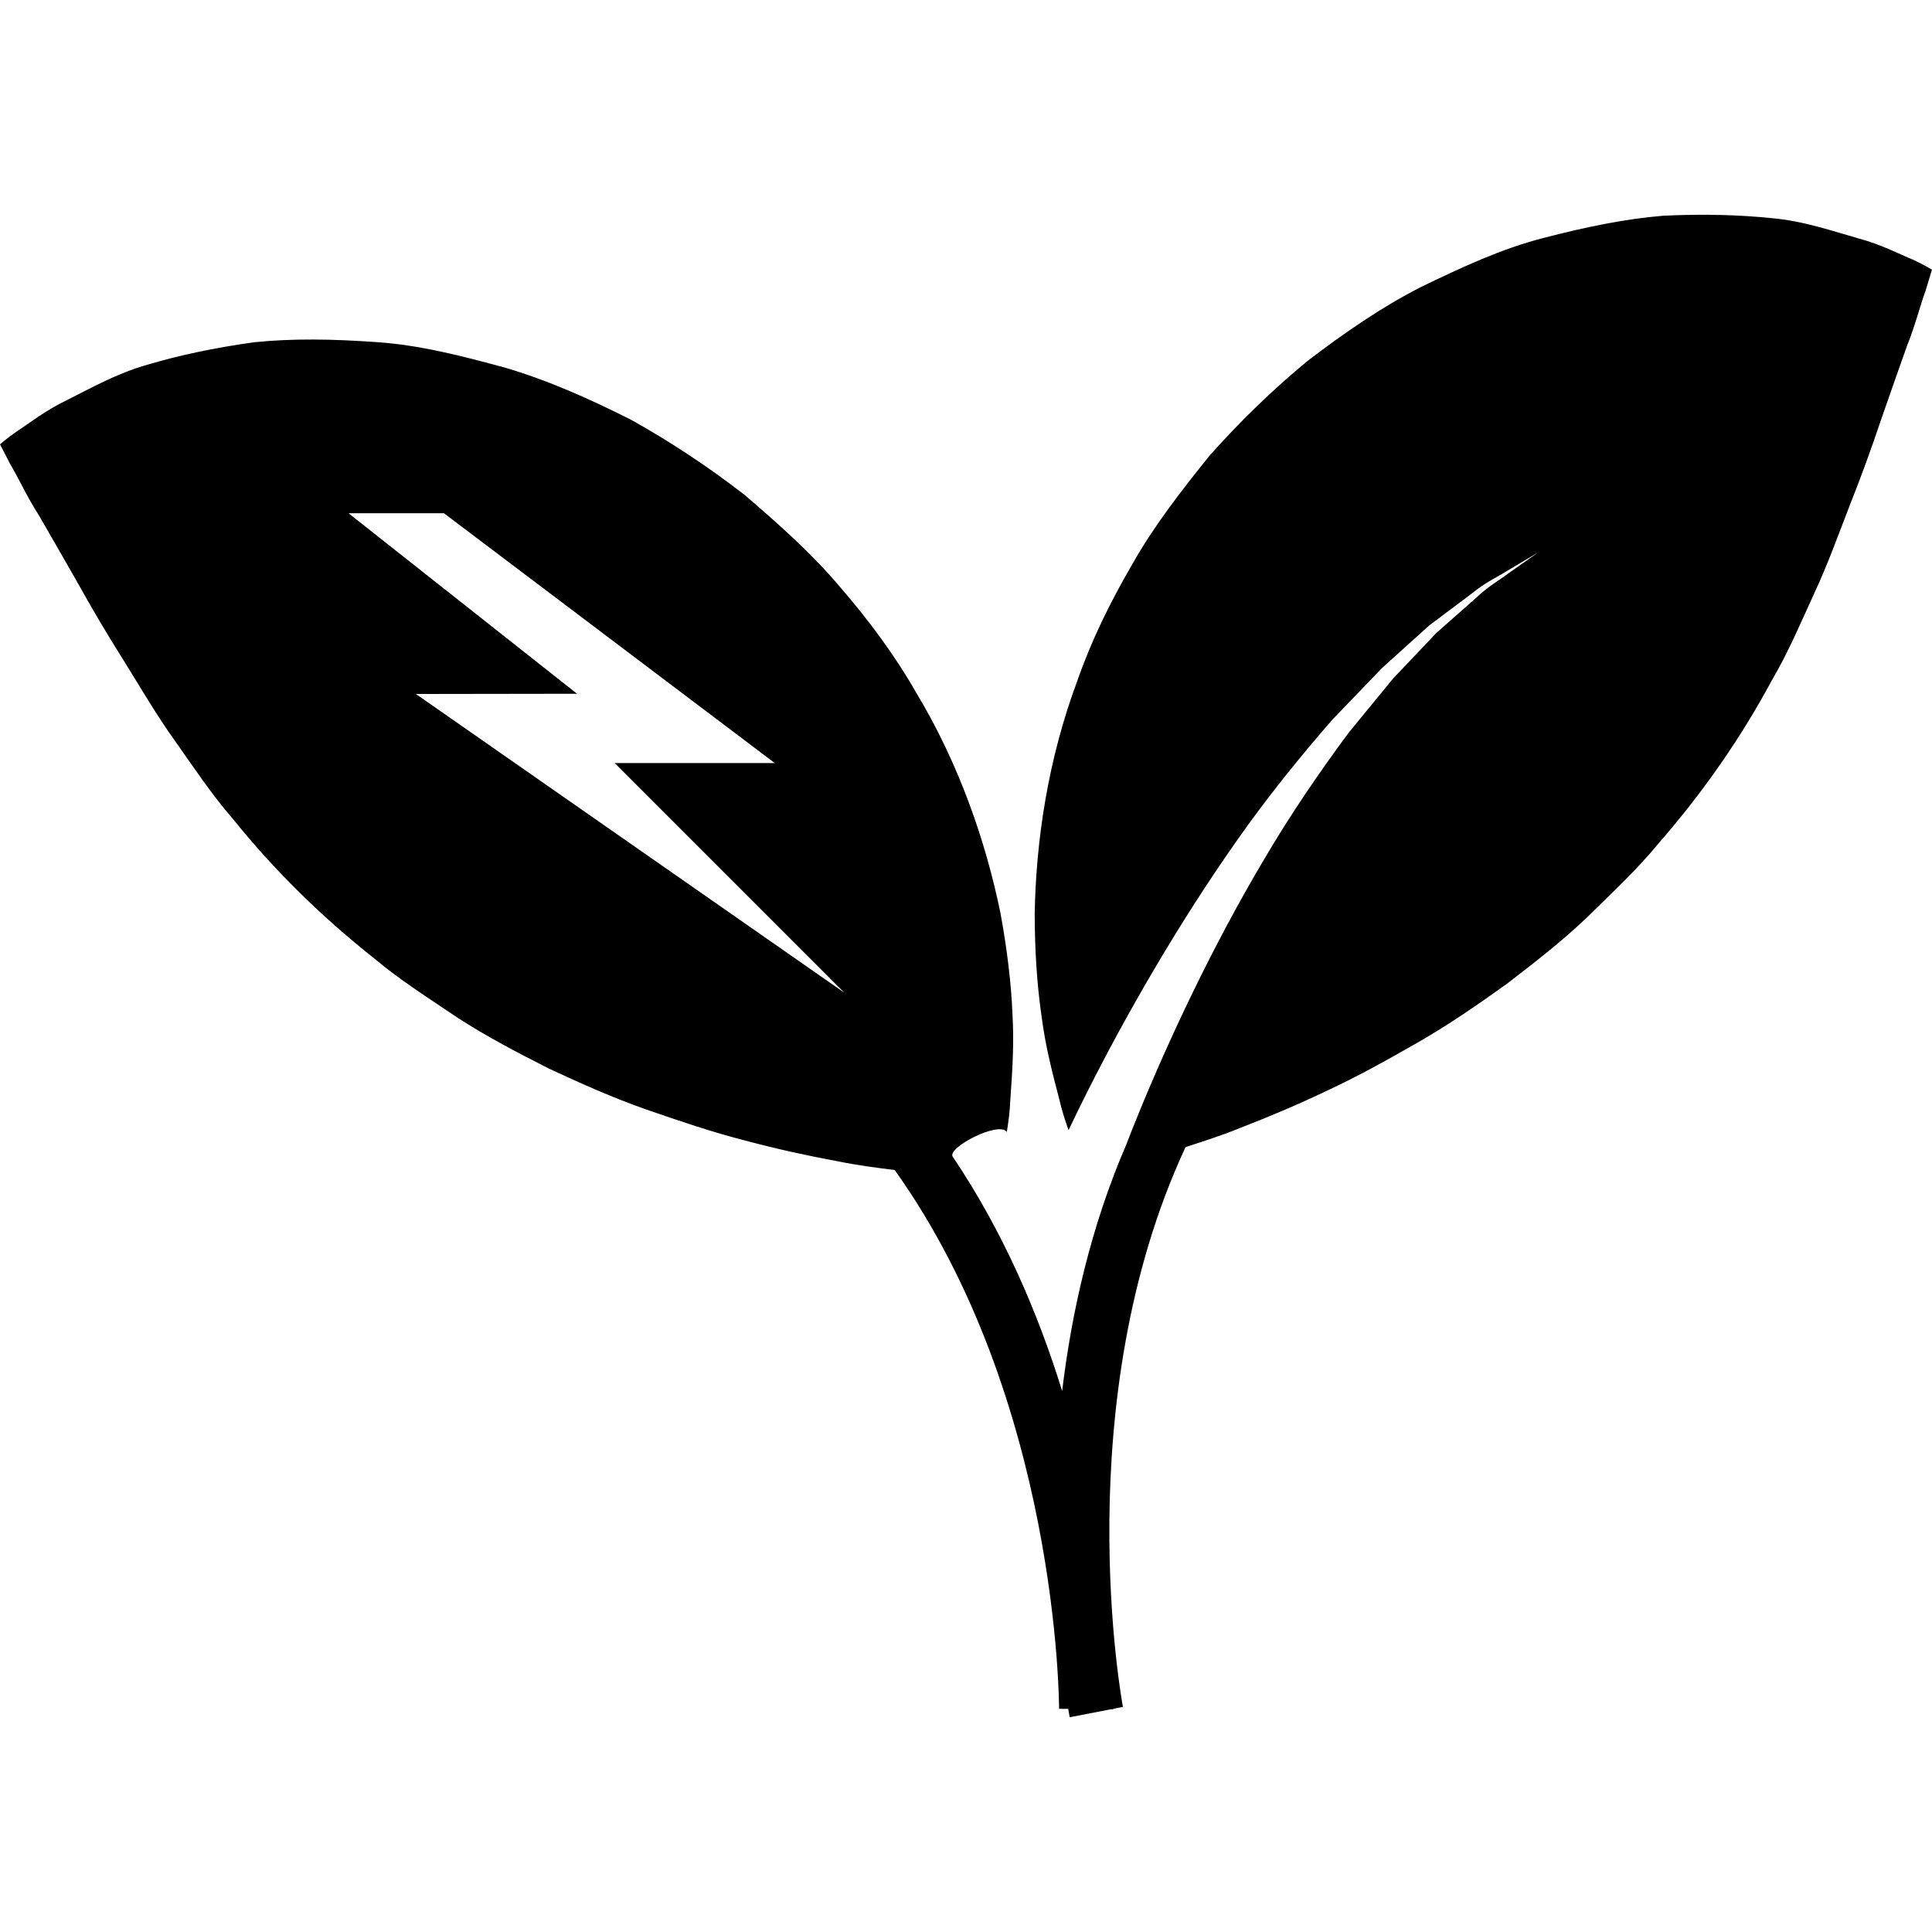
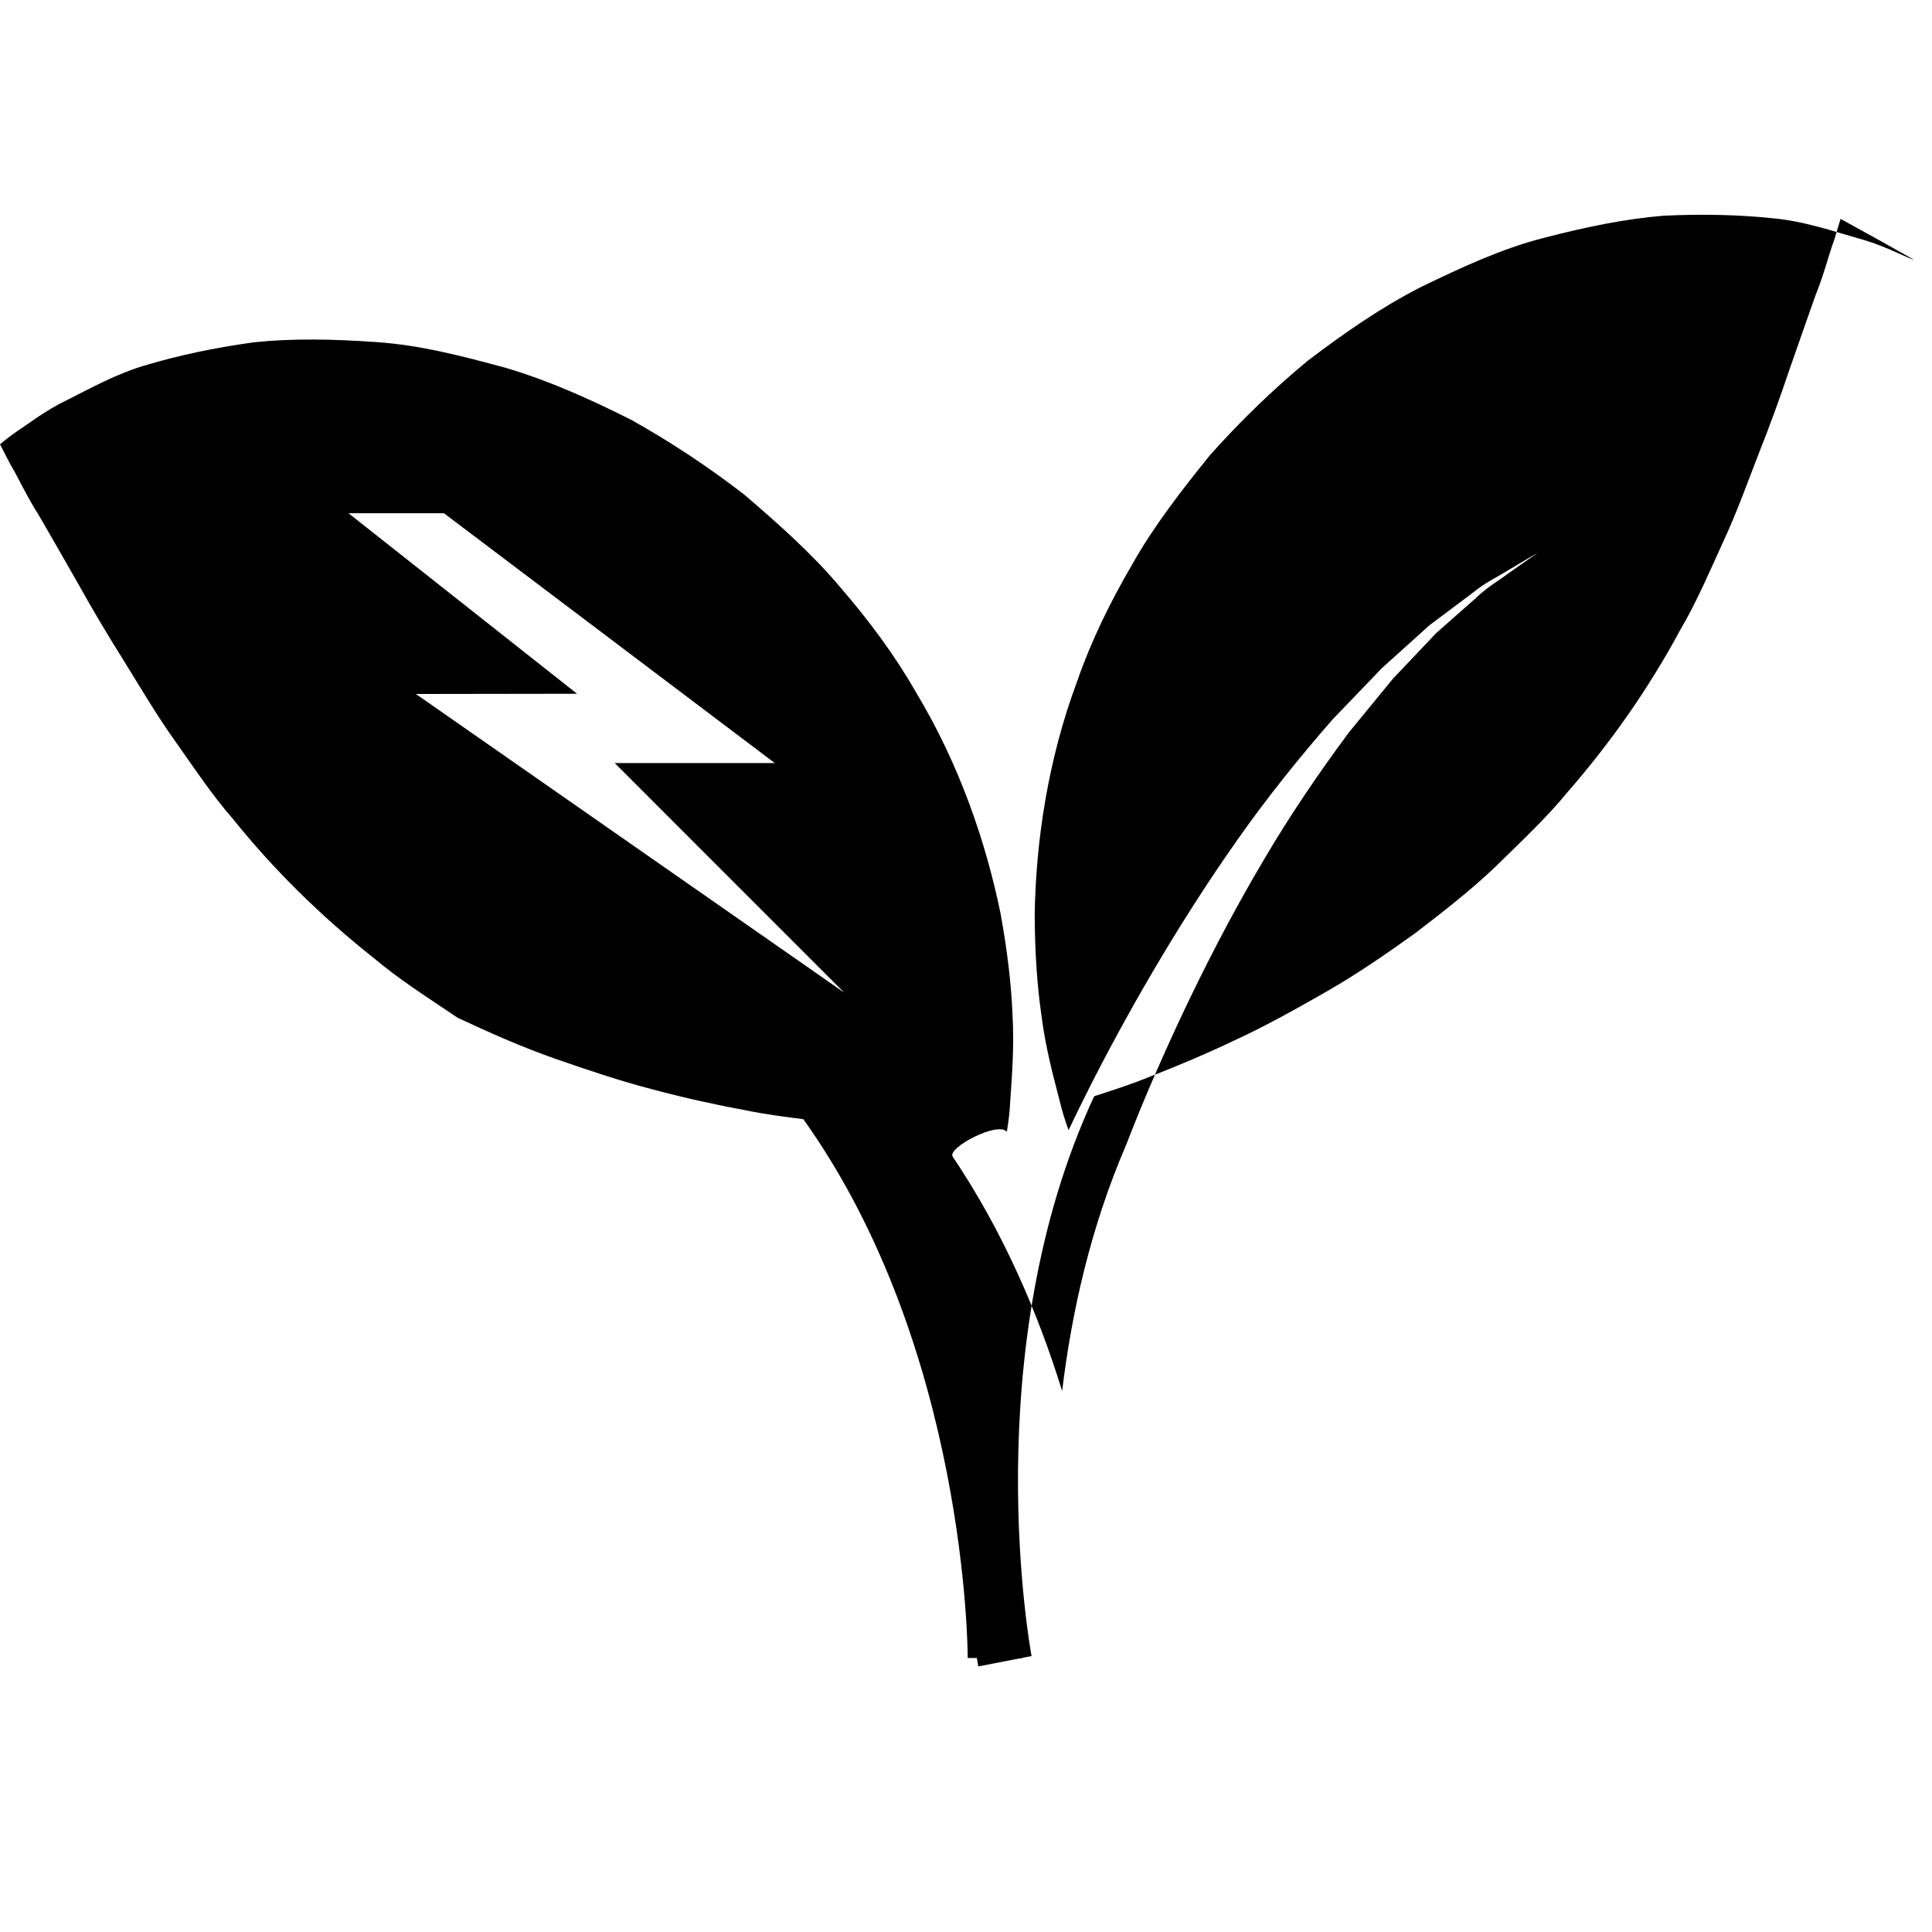
<svg xmlns="http://www.w3.org/2000/svg" fill="#000000" version="1.1" id="Capa_1" width="800px" height="800px" viewBox="0 0 113.52 113.52" xml:space="preserve">
  <g>
-     <path d="M112.38,15.248c-0.715-0.288-1.854-0.89-3.21-1.248c-1.358-0.381-3.192-1.023-5.062-1.181   c-1.889-0.196-4.024-0.256-6.365-0.144c-2.272,0.185-4.593,0.669-7.07,1.311c-2.48,0.642-4.75,1.706-7.166,2.87   c-2.364,1.207-4.517,2.706-6.673,4.346c-2.047,1.689-3.977,3.564-5.746,5.551c-1.649,2.043-3.288,4.149-4.552,6.391   c-1.304,2.233-2.426,4.524-3.24,6.872c-1.735,4.647-2.427,9.431-2.5,13.688c0.007,2.161,0.134,4.163,0.404,6.011   c0.23,1.824,0.689,3.521,1.043,4.887c0.147,0.647,0.348,1.256,0.543,1.804c0.346-0.732,0.726-1.509,1.149-2.348   c2.098-4.165,5.157-9.58,8.73-14.653c1.779-2.541,3.729-4.952,5.64-7.139c1.006-1.051,1.978-2.057,2.901-3.017   c0.986-0.89,1.924-1.731,2.779-2.505c0.924-0.698,1.779-1.333,2.532-1.899c0.719-0.601,1.479-0.95,2.047-1.308   c1.156-0.684,1.813-1.076,1.813-1.076s-0.626,0.441-1.725,1.213c-0.534,0.405-1.246,0.801-1.92,1.455   c-0.694,0.616-1.479,1.305-2.338,2.063c-0.787,0.83-1.636,1.727-2.539,2.676c-0.828,1.01-1.7,2.076-2.604,3.176   c-1.7,2.291-3.418,4.798-4.958,7.419c-3.104,5.22-5.664,10.741-7.386,14.95c-0.267,0.653-0.506,1.256-0.725,1.827   c-2.095,4.85-3.216,9.859-3.773,14.493c-1.397-4.518-3.438-9.322-6.434-13.777c-0.322-0.524,2.705-2.104,3.183-1.448   c0.094-0.571,0.178-1.211,0.204-1.868c0.097-1.406,0.237-3.155,0.131-4.996c-0.073-1.858-0.318-3.86-0.706-5.982   c-0.855-4.17-2.411-8.749-4.973-12.997c-1.23-2.154-2.755-4.208-4.443-6.16c-1.655-1.973-3.655-3.742-5.65-5.45   c-2.106-1.629-4.348-3.114-6.665-4.404c-2.424-1.216-4.815-2.291-7.363-3.045c-2.589-0.7-5.015-1.332-7.573-1.506   c-2.555-0.18-4.919-0.226-7.19,0.01c-2.331,0.322-4.419,0.77-6.242,1.311c-1.807,0.501-3.496,1.461-4.755,2.087   c-1.268,0.607-2.277,1.407-2.926,1.826C0.351,25.793,0,26.108,0,26.108s0.214,0.411,0.614,1.188   c0.413,0.669,0.946,1.851,1.646,2.943c0.645,1.109,1.42,2.46,2.307,4.014c0.837,1.509,1.749,3.047,2.702,4.559   c0.957,1.542,1.946,3.234,3.013,4.721c1.066,1.509,2.177,3.181,3.396,4.576c2.404,2.989,5.176,5.723,8.294,8.192   c1.538,1.297,3.232,2.358,4.924,3.504c1.706,1.105,3.532,2.058,5.368,2.988c1.875,0.872,3.754,1.714,5.694,2.392   c1.953,0.678,3.849,1.321,5.761,1.814c1.893,0.506,3.751,0.913,5.474,1.229c1.177,0.242,2.316,0.387,3.377,0.52   c9.624,13.473,9.659,31.433,9.659,31.658l0.536,0.004c0.043,0.236,0.073,0.424,0.087,0.492l2.414-0.469h0.147   c0-0.007,0-0.027,0-0.03l0.568-0.109c-0.045-0.227-3.305-17.888,3.679-32.894c1.026-0.332,2.115-0.678,3.23-1.133   c1.636-0.634,3.388-1.369,5.154-2.215c1.789-0.831,3.538-1.813,5.328-2.837c1.782-1.026,3.48-2.196,5.157-3.401   c1.636-1.253,3.258-2.516,4.732-3.92c1.454-1.439,2.923-2.789,4.199-4.348c2.614-2.996,4.835-6.196,6.649-9.57   c0.94-1.592,1.728-3.444,2.494-5.12c0.78-1.662,1.441-3.504,2.095-5.193c0.66-1.658,1.272-3.34,1.82-4.978   c0.589-1.685,1.103-3.157,1.533-4.365c0.489-1.203,0.798-2.46,1.078-3.196c0.25-0.833,0.387-1.276,0.387-1.276   S113.113,15.585,112.38,15.248z M24.436,40.777l9.469-0.014L20.48,30.158h5.607l19.438,14.679h-9.406l13.482,13.485L24.436,40.777z   " />
+     <path d="M112.38,15.248c-0.715-0.288-1.854-0.89-3.21-1.248c-1.358-0.381-3.192-1.023-5.062-1.181   c-1.889-0.196-4.024-0.256-6.365-0.144c-2.272,0.185-4.593,0.669-7.07,1.311c-2.48,0.642-4.75,1.706-7.166,2.87   c-2.364,1.207-4.517,2.706-6.673,4.346c-2.047,1.689-3.977,3.564-5.746,5.551c-1.649,2.043-3.288,4.149-4.552,6.391   c-1.304,2.233-2.426,4.524-3.24,6.872c-1.735,4.647-2.427,9.431-2.5,13.688c0.007,2.161,0.134,4.163,0.404,6.011   c0.23,1.824,0.689,3.521,1.043,4.887c0.147,0.647,0.348,1.256,0.543,1.804c0.346-0.732,0.726-1.509,1.149-2.348   c2.098-4.165,5.157-9.58,8.73-14.653c1.779-2.541,3.729-4.952,5.64-7.139c1.006-1.051,1.978-2.057,2.901-3.017   c0.986-0.89,1.924-1.731,2.779-2.505c0.924-0.698,1.779-1.333,2.532-1.899c0.719-0.601,1.479-0.95,2.047-1.308   c1.156-0.684,1.813-1.076,1.813-1.076s-0.626,0.441-1.725,1.213c-0.534,0.405-1.246,0.801-1.92,1.455   c-0.694,0.616-1.479,1.305-2.338,2.063c-0.787,0.83-1.636,1.727-2.539,2.676c-0.828,1.01-1.7,2.076-2.604,3.176   c-1.7,2.291-3.418,4.798-4.958,7.419c-3.104,5.22-5.664,10.741-7.386,14.95c-0.267,0.653-0.506,1.256-0.725,1.827   c-2.095,4.85-3.216,9.859-3.773,14.493c-1.397-4.518-3.438-9.322-6.434-13.777c-0.322-0.524,2.705-2.104,3.183-1.448   c0.094-0.571,0.178-1.211,0.204-1.868c0.097-1.406,0.237-3.155,0.131-4.996c-0.073-1.858-0.318-3.86-0.706-5.982   c-0.855-4.17-2.411-8.749-4.973-12.997c-1.23-2.154-2.755-4.208-4.443-6.16c-1.655-1.973-3.655-3.742-5.65-5.45   c-2.106-1.629-4.348-3.114-6.665-4.404c-2.424-1.216-4.815-2.291-7.363-3.045c-2.589-0.7-5.015-1.332-7.573-1.506   c-2.555-0.18-4.919-0.226-7.19,0.01c-2.331,0.322-4.419,0.77-6.242,1.311c-1.807,0.501-3.496,1.461-4.755,2.087   c-1.268,0.607-2.277,1.407-2.926,1.826C0.351,25.793,0,26.108,0,26.108s0.214,0.411,0.614,1.188   c0.413,0.669,0.946,1.851,1.646,2.943c0.645,1.109,1.42,2.46,2.307,4.014c0.837,1.509,1.749,3.047,2.702,4.559   c0.957,1.542,1.946,3.234,3.013,4.721c1.066,1.509,2.177,3.181,3.396,4.576c2.404,2.989,5.176,5.723,8.294,8.192   c1.538,1.297,3.232,2.358,4.924,3.504c1.875,0.872,3.754,1.714,5.694,2.392   c1.953,0.678,3.849,1.321,5.761,1.814c1.893,0.506,3.751,0.913,5.474,1.229c1.177,0.242,2.316,0.387,3.377,0.52   c9.624,13.473,9.659,31.433,9.659,31.658l0.536,0.004c0.043,0.236,0.073,0.424,0.087,0.492l2.414-0.469h0.147   c0-0.007,0-0.027,0-0.03l0.568-0.109c-0.045-0.227-3.305-17.888,3.679-32.894c1.026-0.332,2.115-0.678,3.23-1.133   c1.636-0.634,3.388-1.369,5.154-2.215c1.789-0.831,3.538-1.813,5.328-2.837c1.782-1.026,3.48-2.196,5.157-3.401   c1.636-1.253,3.258-2.516,4.732-3.92c1.454-1.439,2.923-2.789,4.199-4.348c2.614-2.996,4.835-6.196,6.649-9.57   c0.94-1.592,1.728-3.444,2.494-5.12c0.78-1.662,1.441-3.504,2.095-5.193c0.66-1.658,1.272-3.34,1.82-4.978   c0.589-1.685,1.103-3.157,1.533-4.365c0.489-1.203,0.798-2.46,1.078-3.196c0.25-0.833,0.387-1.276,0.387-1.276   S113.113,15.585,112.38,15.248z M24.436,40.777l9.469-0.014L20.48,30.158h5.607l19.438,14.679h-9.406l13.482,13.485L24.436,40.777z   " />
  </g>
</svg>